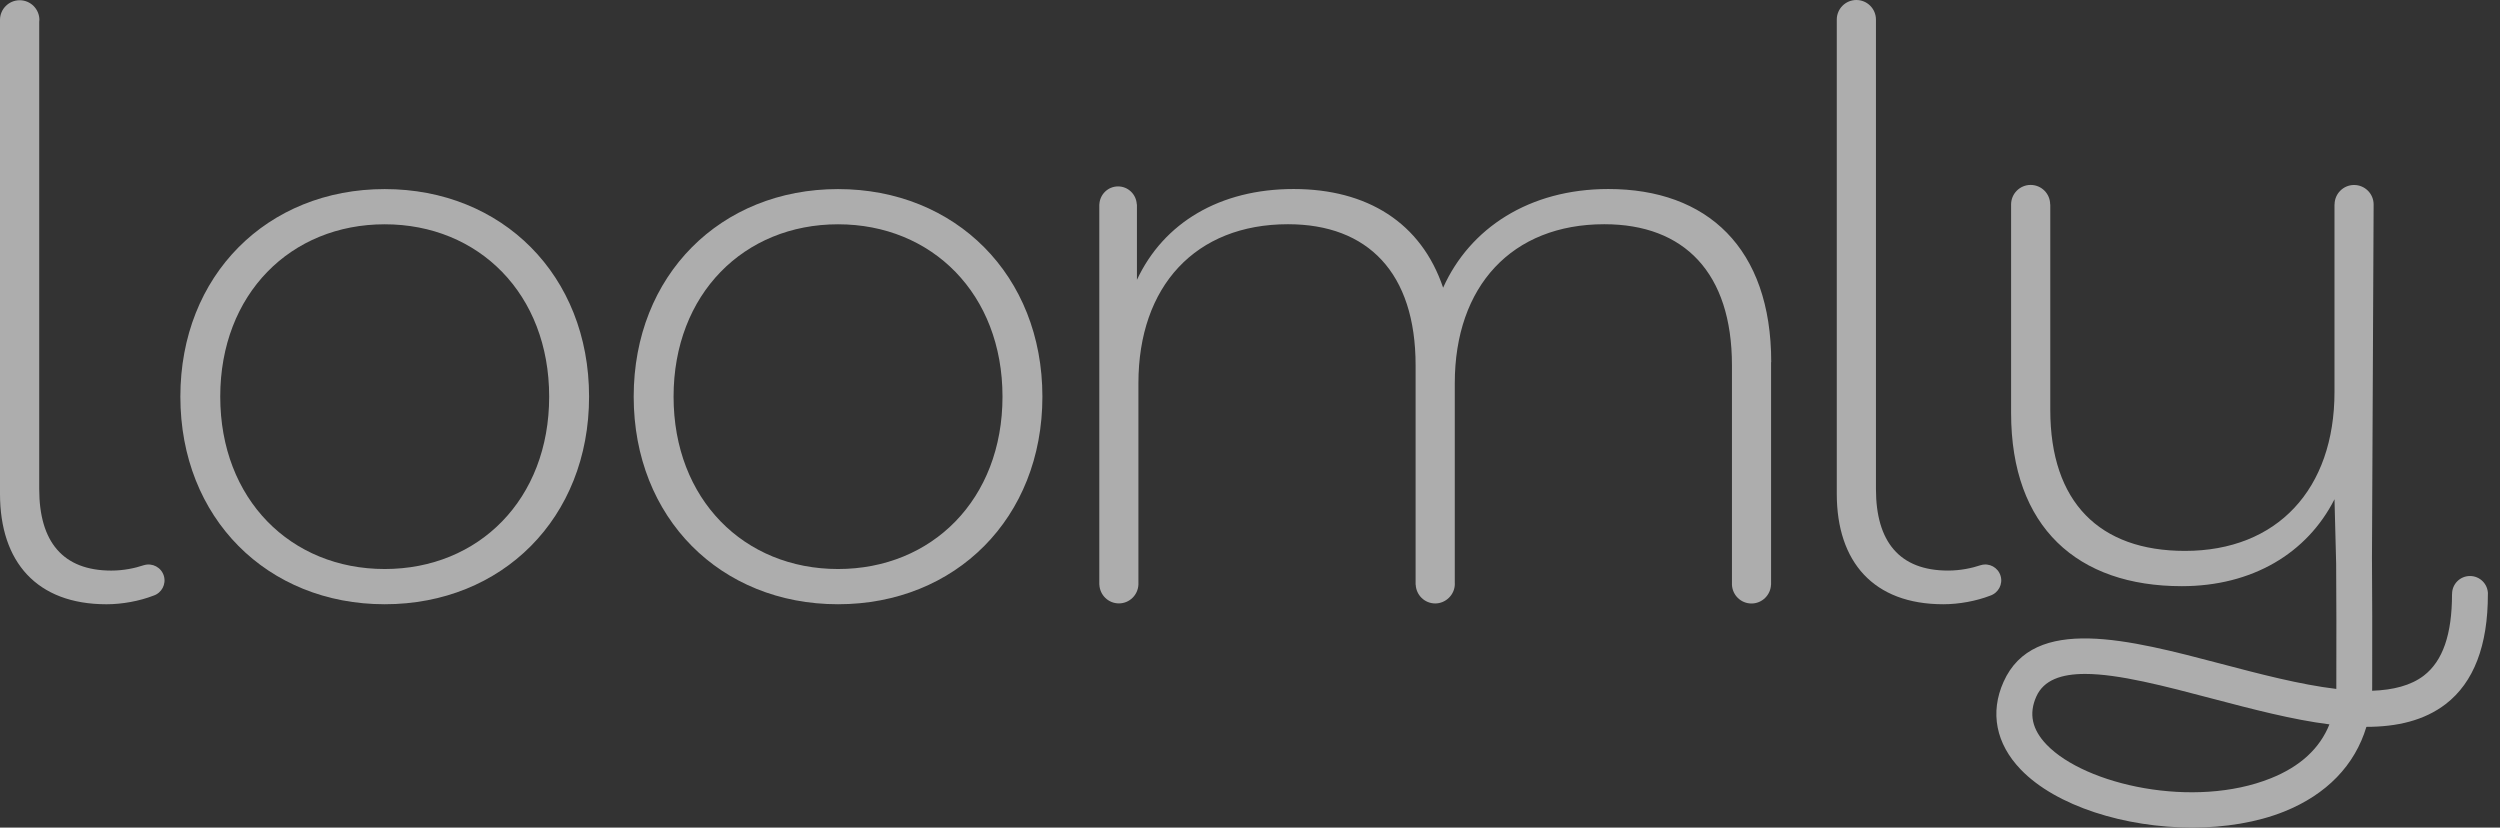
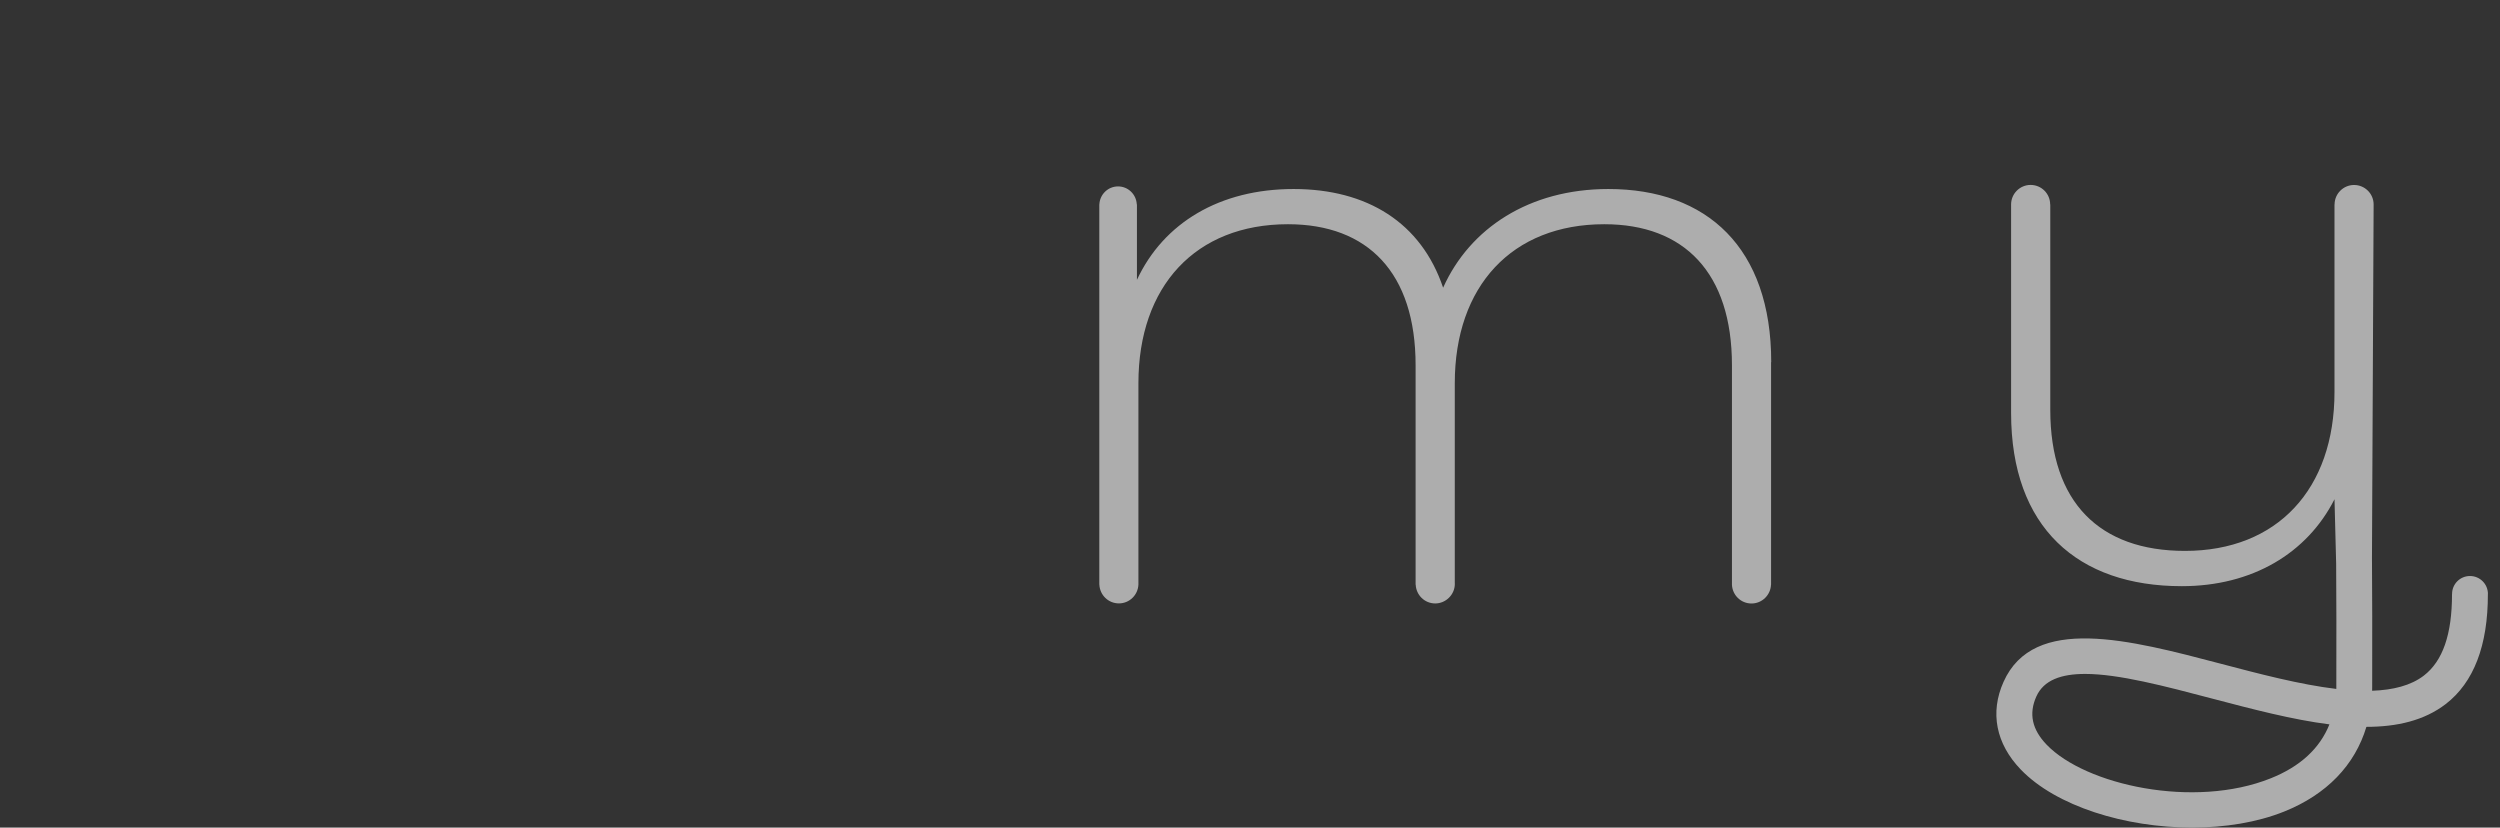
<svg xmlns="http://www.w3.org/2000/svg" width="145" height="48" viewBox="0 0 145 48" fill="none">
  <rect x="0" y="0" width="145" height="48" fill="#333333" stroke="none" />
  <g opacity="0.6">
-     <path d="M22.313 10.967C15.501 10.967 10.461 15.964 10.461 23.006C10.461 30.049 15.504 35.046 22.313 35.046C29.123 35.046 34.166 30.049 34.166 23.006C34.166 15.964 29.126 10.967 22.313 10.967ZM22.313 33.003C16.864 33.003 12.774 28.96 12.774 23.006C12.774 17.052 16.861 13.009 22.313 13.009C27.766 13.009 31.852 17.052 31.852 23.006C31.852 28.96 27.766 33.003 22.313 33.003Z" fill="white" />
-     <path d="M48.606 10.967C41.794 10.967 36.754 15.964 36.754 23.006C36.754 30.049 41.794 35.046 48.606 35.046C55.419 35.046 60.459 30.049 60.459 23.006C60.459 15.964 55.419 10.967 48.606 10.967ZM48.606 33.003C43.157 33.003 39.067 28.96 39.067 23.006C39.067 17.052 43.154 13.009 48.606 13.009C54.059 13.009 58.145 17.052 58.145 23.006C58.145 28.96 54.059 33.003 48.606 33.003Z" fill="white" />
    <path d="M102.731 21.005C102.731 14.372 99.007 10.963 93.285 10.963C88.7 10.963 85.247 13.236 83.701 16.687C82.431 12.916 79.295 10.963 75.027 10.963C70.758 10.963 67.488 12.916 65.942 16.232V11.856H65.933C65.907 11.277 65.433 10.812 64.848 10.812C64.262 10.812 63.789 11.277 63.763 11.856H63.76V11.891C63.76 11.891 63.76 11.898 63.76 11.901C63.76 11.904 63.76 11.907 63.76 11.911V33.851C63.76 33.851 63.76 33.857 63.76 33.861C63.76 33.864 63.76 33.867 63.76 33.87V33.905H63.763C63.789 34.514 64.284 34.997 64.896 34.997C65.507 34.997 66.003 34.511 66.028 33.905V33.889C66.028 33.889 66.028 33.87 66.028 33.861C66.028 33.851 66.028 33.841 66.028 33.832V22.228C66.028 16.594 69.344 13.005 74.703 13.005C79.337 13.005 82.105 15.822 82.105 21.184V33.909H82.111C82.137 34.517 82.633 35 83.244 35C83.855 35 84.38 34.491 84.38 33.864C84.38 33.848 84.377 33.832 84.377 33.816V22.228C84.377 16.594 87.692 13.005 93.052 13.005C97.685 13.005 100.453 15.822 100.453 21.184V33.835C100.453 33.835 100.453 33.854 100.453 33.864C100.453 33.873 100.453 33.883 100.453 33.893V33.912C100.479 34.52 100.975 35.003 101.586 35.003C102.197 35.003 102.693 34.517 102.719 33.912H102.722V33.877C102.722 33.877 102.722 33.87 102.722 33.867C102.722 33.864 102.722 33.861 102.722 33.857V21.008L102.731 21.005Z" fill="white" />
-     <path d="M8.352 32.78H8.345C7.83 32.953 7.171 33.094 6.454 33.094C3.638 33.094 2.275 31.413 2.275 28.369V1.249C2.275 1.217 2.285 1.188 2.285 1.153C2.282 0.523 1.77 0.014 1.142 0.014C0.515 0.014 0 0.523 0 1.153V28.641C0 32.595 2.134 35.047 6.176 35.047C7.085 35.047 8.083 34.864 8.902 34.547C9.379 34.391 9.648 33.885 9.504 33.401C9.357 32.912 8.841 32.633 8.352 32.78Z" fill="white" />
-     <path d="M116.034 33.401C115.887 32.911 115.375 32.632 114.885 32.78C114.885 32.78 114.885 32.78 114.882 32.78C114.367 32.952 113.704 33.093 112.984 33.093C110.168 33.093 108.805 31.413 108.805 28.368V1.152C108.805 1.152 108.805 1.143 108.805 1.136C108.805 0.509 108.296 0 107.669 0C107.042 0 106.533 0.509 106.533 1.136C106.533 1.143 106.533 1.149 106.533 1.156V28.64C106.533 32.594 108.668 35.046 112.709 35.046C113.618 35.046 114.616 34.864 115.435 34.547C115.909 34.386 116.178 33.881 116.034 33.401Z" fill="white" />
    <path d="M144.3 34.449C144.3 33.876 143.836 33.409 143.26 33.409C142.684 33.409 142.22 33.873 142.22 34.449C142.22 34.456 142.22 34.462 142.22 34.468H142.217C142.217 36.792 141.683 38.335 140.585 39.184C139.827 39.766 138.79 40.022 137.584 40.064C137.584 39.974 137.587 39.888 137.587 39.798C137.597 36.936 137.587 34.34 137.574 32.34L137.67 11.859C137.67 11.235 137.161 10.729 136.537 10.729C135.913 10.729 135.408 11.235 135.405 11.859H135.401V22.73C135.401 28.364 132.086 31.952 126.726 31.952C121.776 31.952 118.916 29.135 118.916 23.773V11.856H118.909C118.909 11.231 118.4 10.726 117.776 10.726C117.152 10.726 116.647 11.231 116.644 11.856V23.956C116.644 30.589 120.503 33.998 126.544 33.998C130.63 33.998 133.811 32.09 135.401 28.956L135.497 32.701C135.51 34.644 135.517 37.103 135.507 39.792C135.507 39.849 135.507 39.904 135.507 39.958C133.411 39.709 131.05 39.088 128.838 38.505C123.488 37.096 117.952 35.637 116.205 39.549C115.408 41.328 115.764 43.134 117.204 44.632C119.255 46.764 123.271 47.999 127.142 47.999C129.04 47.999 130.902 47.702 132.48 47.071C134.947 46.082 136.585 44.376 137.251 42.157C139.027 42.157 140.608 41.792 141.856 40.832C143.478 39.581 144.3 37.439 144.297 34.468C144.297 34.468 144.297 34.456 144.297 34.449H144.3ZM131.706 45.141C127.258 46.927 120.954 45.535 118.704 43.191C117.856 42.308 117.661 41.396 118.106 40.4C118.532 39.443 119.552 39.088 120.938 39.088C122.883 39.088 125.552 39.792 128.31 40.519C130.611 41.123 132.947 41.741 135.107 42.013C134.55 43.409 133.411 44.459 131.706 45.141Z" fill="white" />
  </g>
</svg>